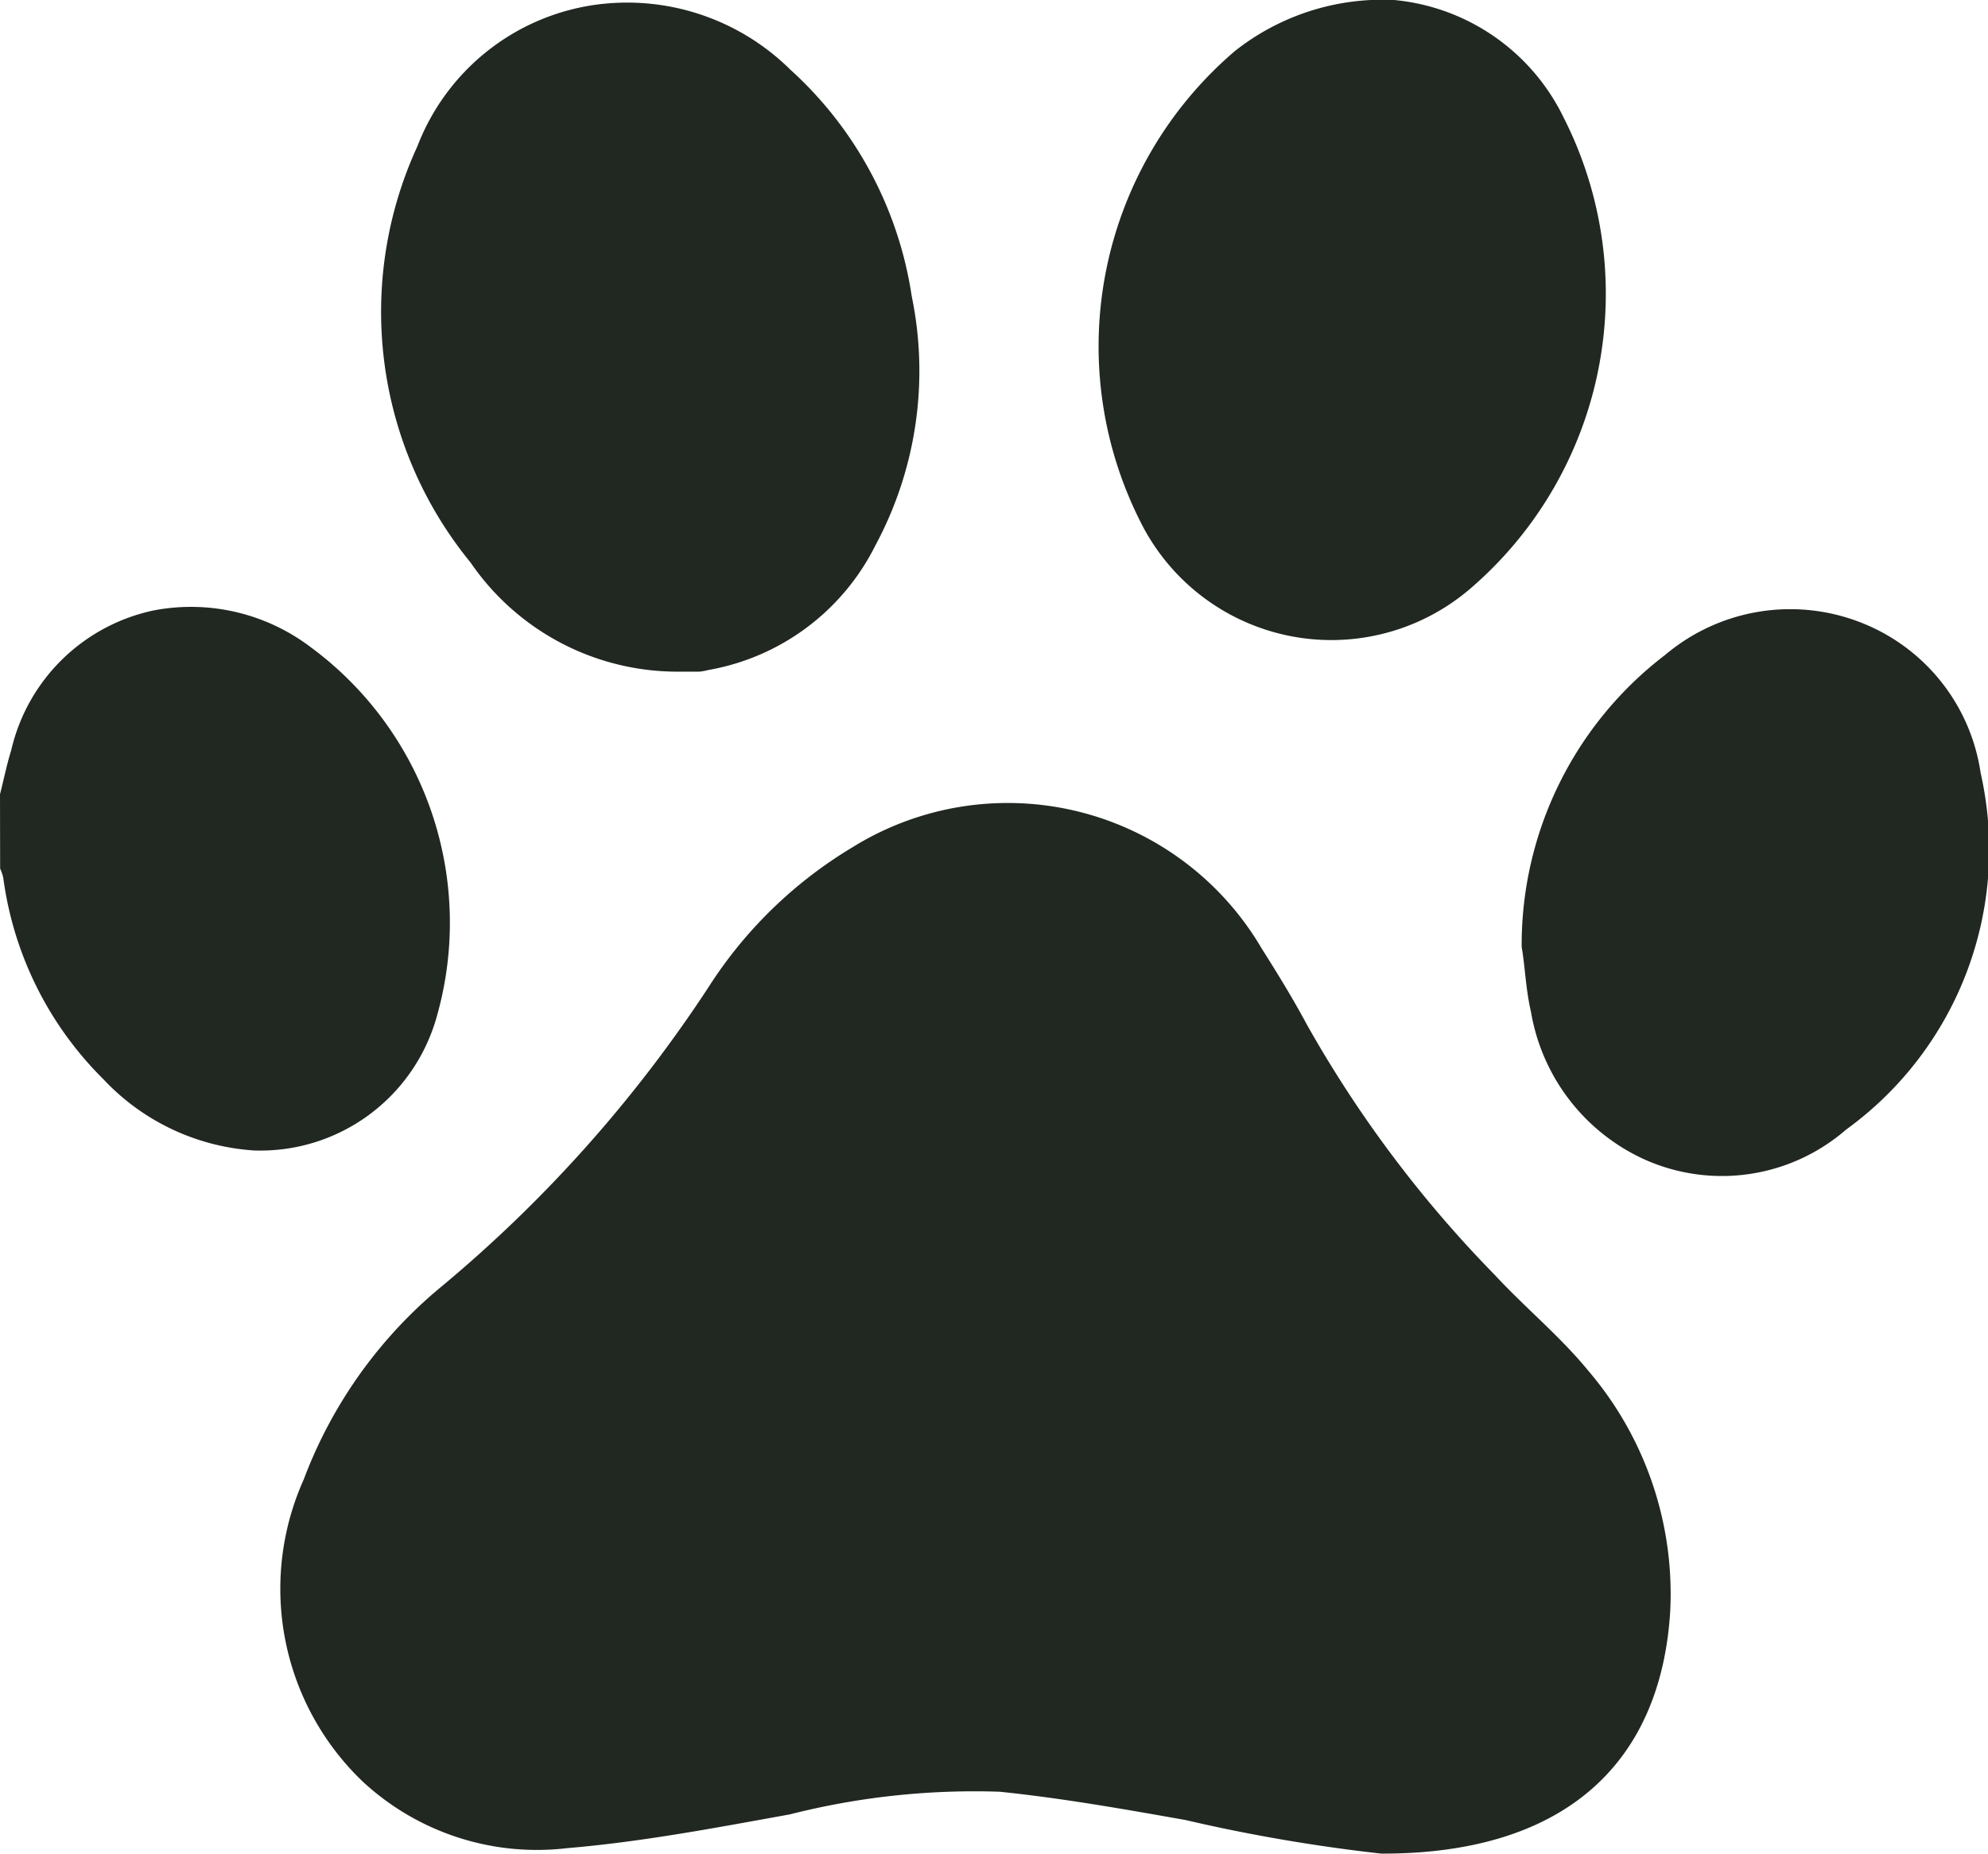
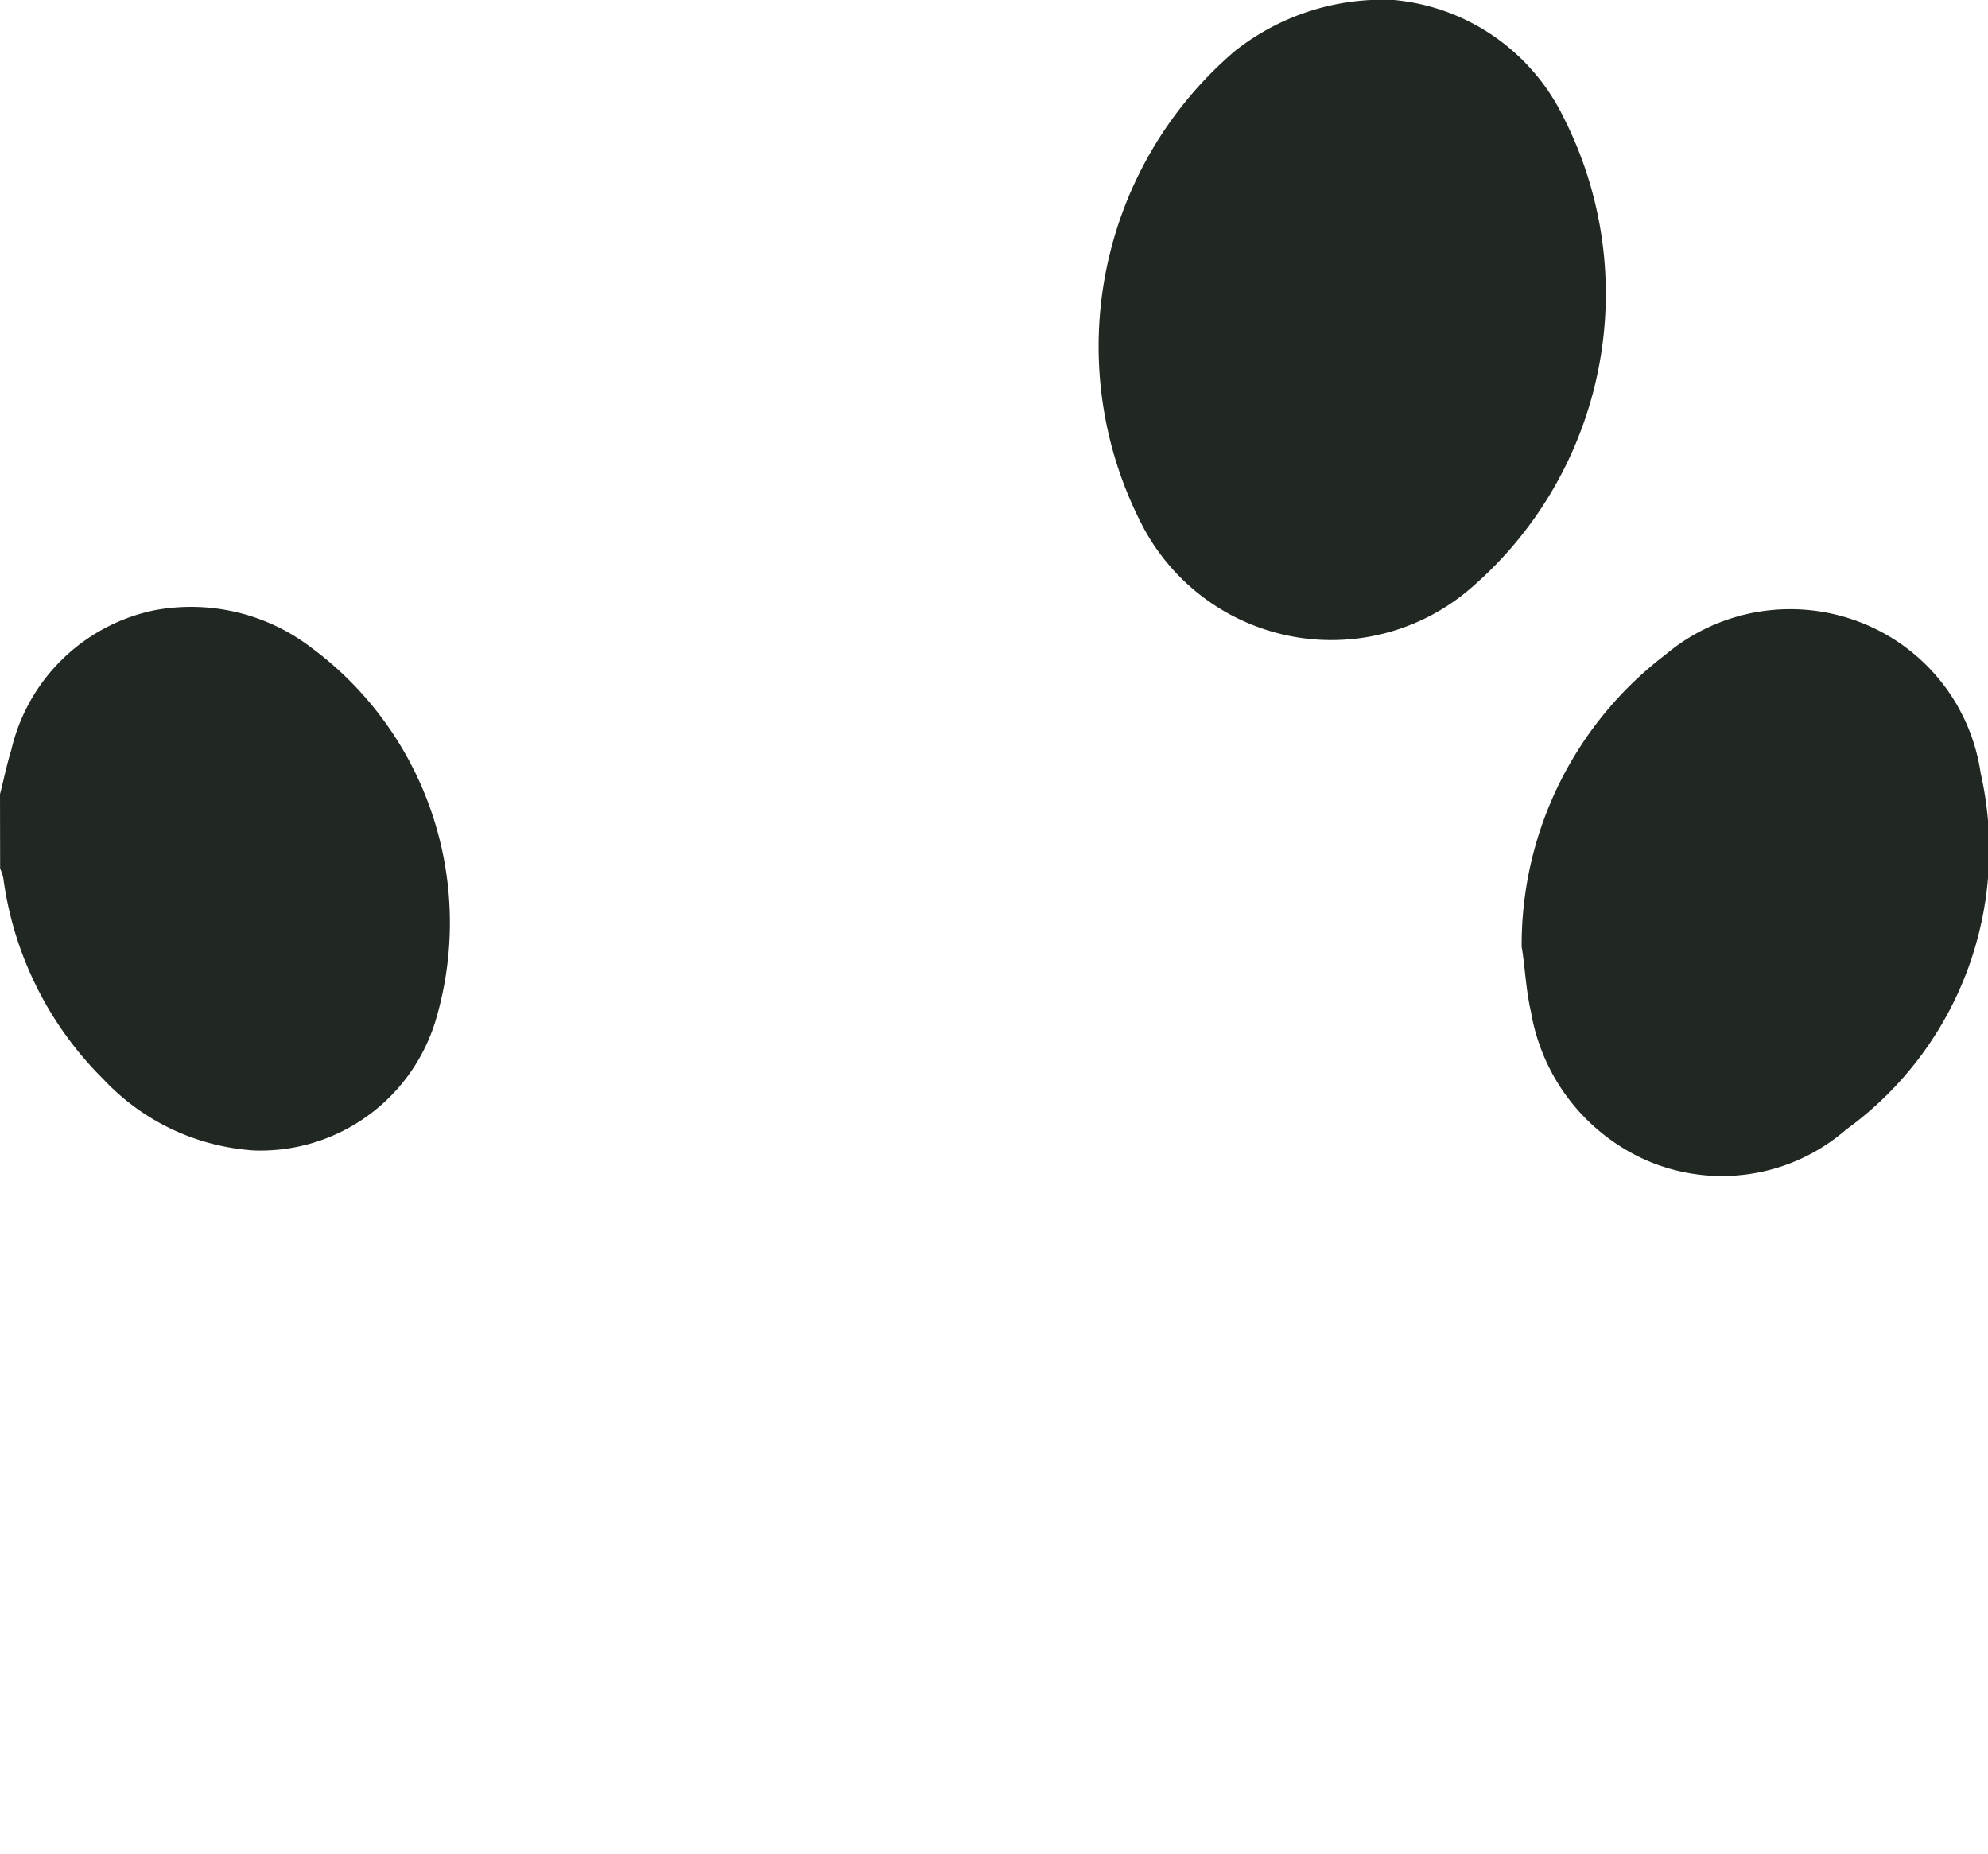
<svg xmlns="http://www.w3.org/2000/svg" id="Pet_Icon" width="14.912" height="13.901" viewBox="0 0 14.912 13.901">
  <path id="Path_21" data-name="Path 21" d="M-337.528,3588.538c.028-.108.05-.22.084-.329a1.392,1.392,0,0,1,1.073-1.05,1.486,1.486,0,0,1,1.173.276,2.567,2.567,0,0,1,.945,2.775,1.374,1.374,0,0,1-1.367,1,1.7,1.7,0,0,1-1.133-.535,2.611,2.611,0,0,1-.75-1.506.316.316,0,0,0-.024-.073Z" transform="translate(337.528 -3582.582)" fill="#212721" />
-   <path id="Path_22" data-name="Path 22" d="M-328.222,3595.741a12.636,12.636,0,0,1-1.469-.252c-.462-.082-.927-.164-1.393-.212a5.62,5.62,0,0,0-1.575.17c-.554.1-1.109.206-1.669.253a1.922,1.922,0,0,1-1.535-.5,2,2,0,0,1-.442-2.264,3.448,3.448,0,0,1,1.045-1.457,10.164,10.164,0,0,0,1.991-2.235,3.284,3.284,0,0,1,1.079-1.049,2.208,2.208,0,0,1,3.072.76c.118.186.234.375.338.569a8.968,8.968,0,0,0,1.411,1.879c.226.244.488.458.7.717a2.576,2.576,0,0,1,.614,1.809C-326.127,3595.067-326.85,3595.745-328.222,3595.741Z" transform="translate(338.583 -3581.84)" fill="#212721" />
-   <path id="Path_23" data-name="Path 23" d="M-333.894,3589.884a1.881,1.881,0,0,1-1.535-.818,2.968,2.968,0,0,1-.4-3.12,1.681,1.681,0,0,1,1.335-1.063,1.741,1.741,0,0,1,1.463.486,2.865,2.865,0,0,1,.911,1.7,2.762,2.762,0,0,1-.272,1.867,1.736,1.736,0,0,1-1.255.936.435.435,0,0,1-.064.012Z" transform="translate(338.959 -3584.847)" fill="#212721" />
  <path id="Path_24" data-name="Path 24" d="M-331.192,3584.855a1.576,1.576,0,0,1,1.271.88,2.915,2.915,0,0,1-.7,3.535,1.6,1.6,0,0,1-2.48-.515,2.911,2.911,0,0,1,.716-3.518A1.786,1.786,0,0,1-331.192,3584.855Z" transform="translate(341.649 -3584.855)" fill="#212721" />
  <path id="Path_25" data-name="Path 25" d="M-331.825,3589.675a2.735,2.735,0,0,1,1.077-2.191,1.454,1.454,0,0,1,1.517-.222,1.434,1.434,0,0,1,.849,1.109,2.593,2.593,0,0,1-1.009,2.673,1.42,1.42,0,0,1-1.513.224,1.488,1.488,0,0,1-.851-1.106C-331.795,3589.991-331.8,3589.813-331.825,3589.675Z" transform="translate(343.239 -3582.573)" fill="#212721" />
</svg>